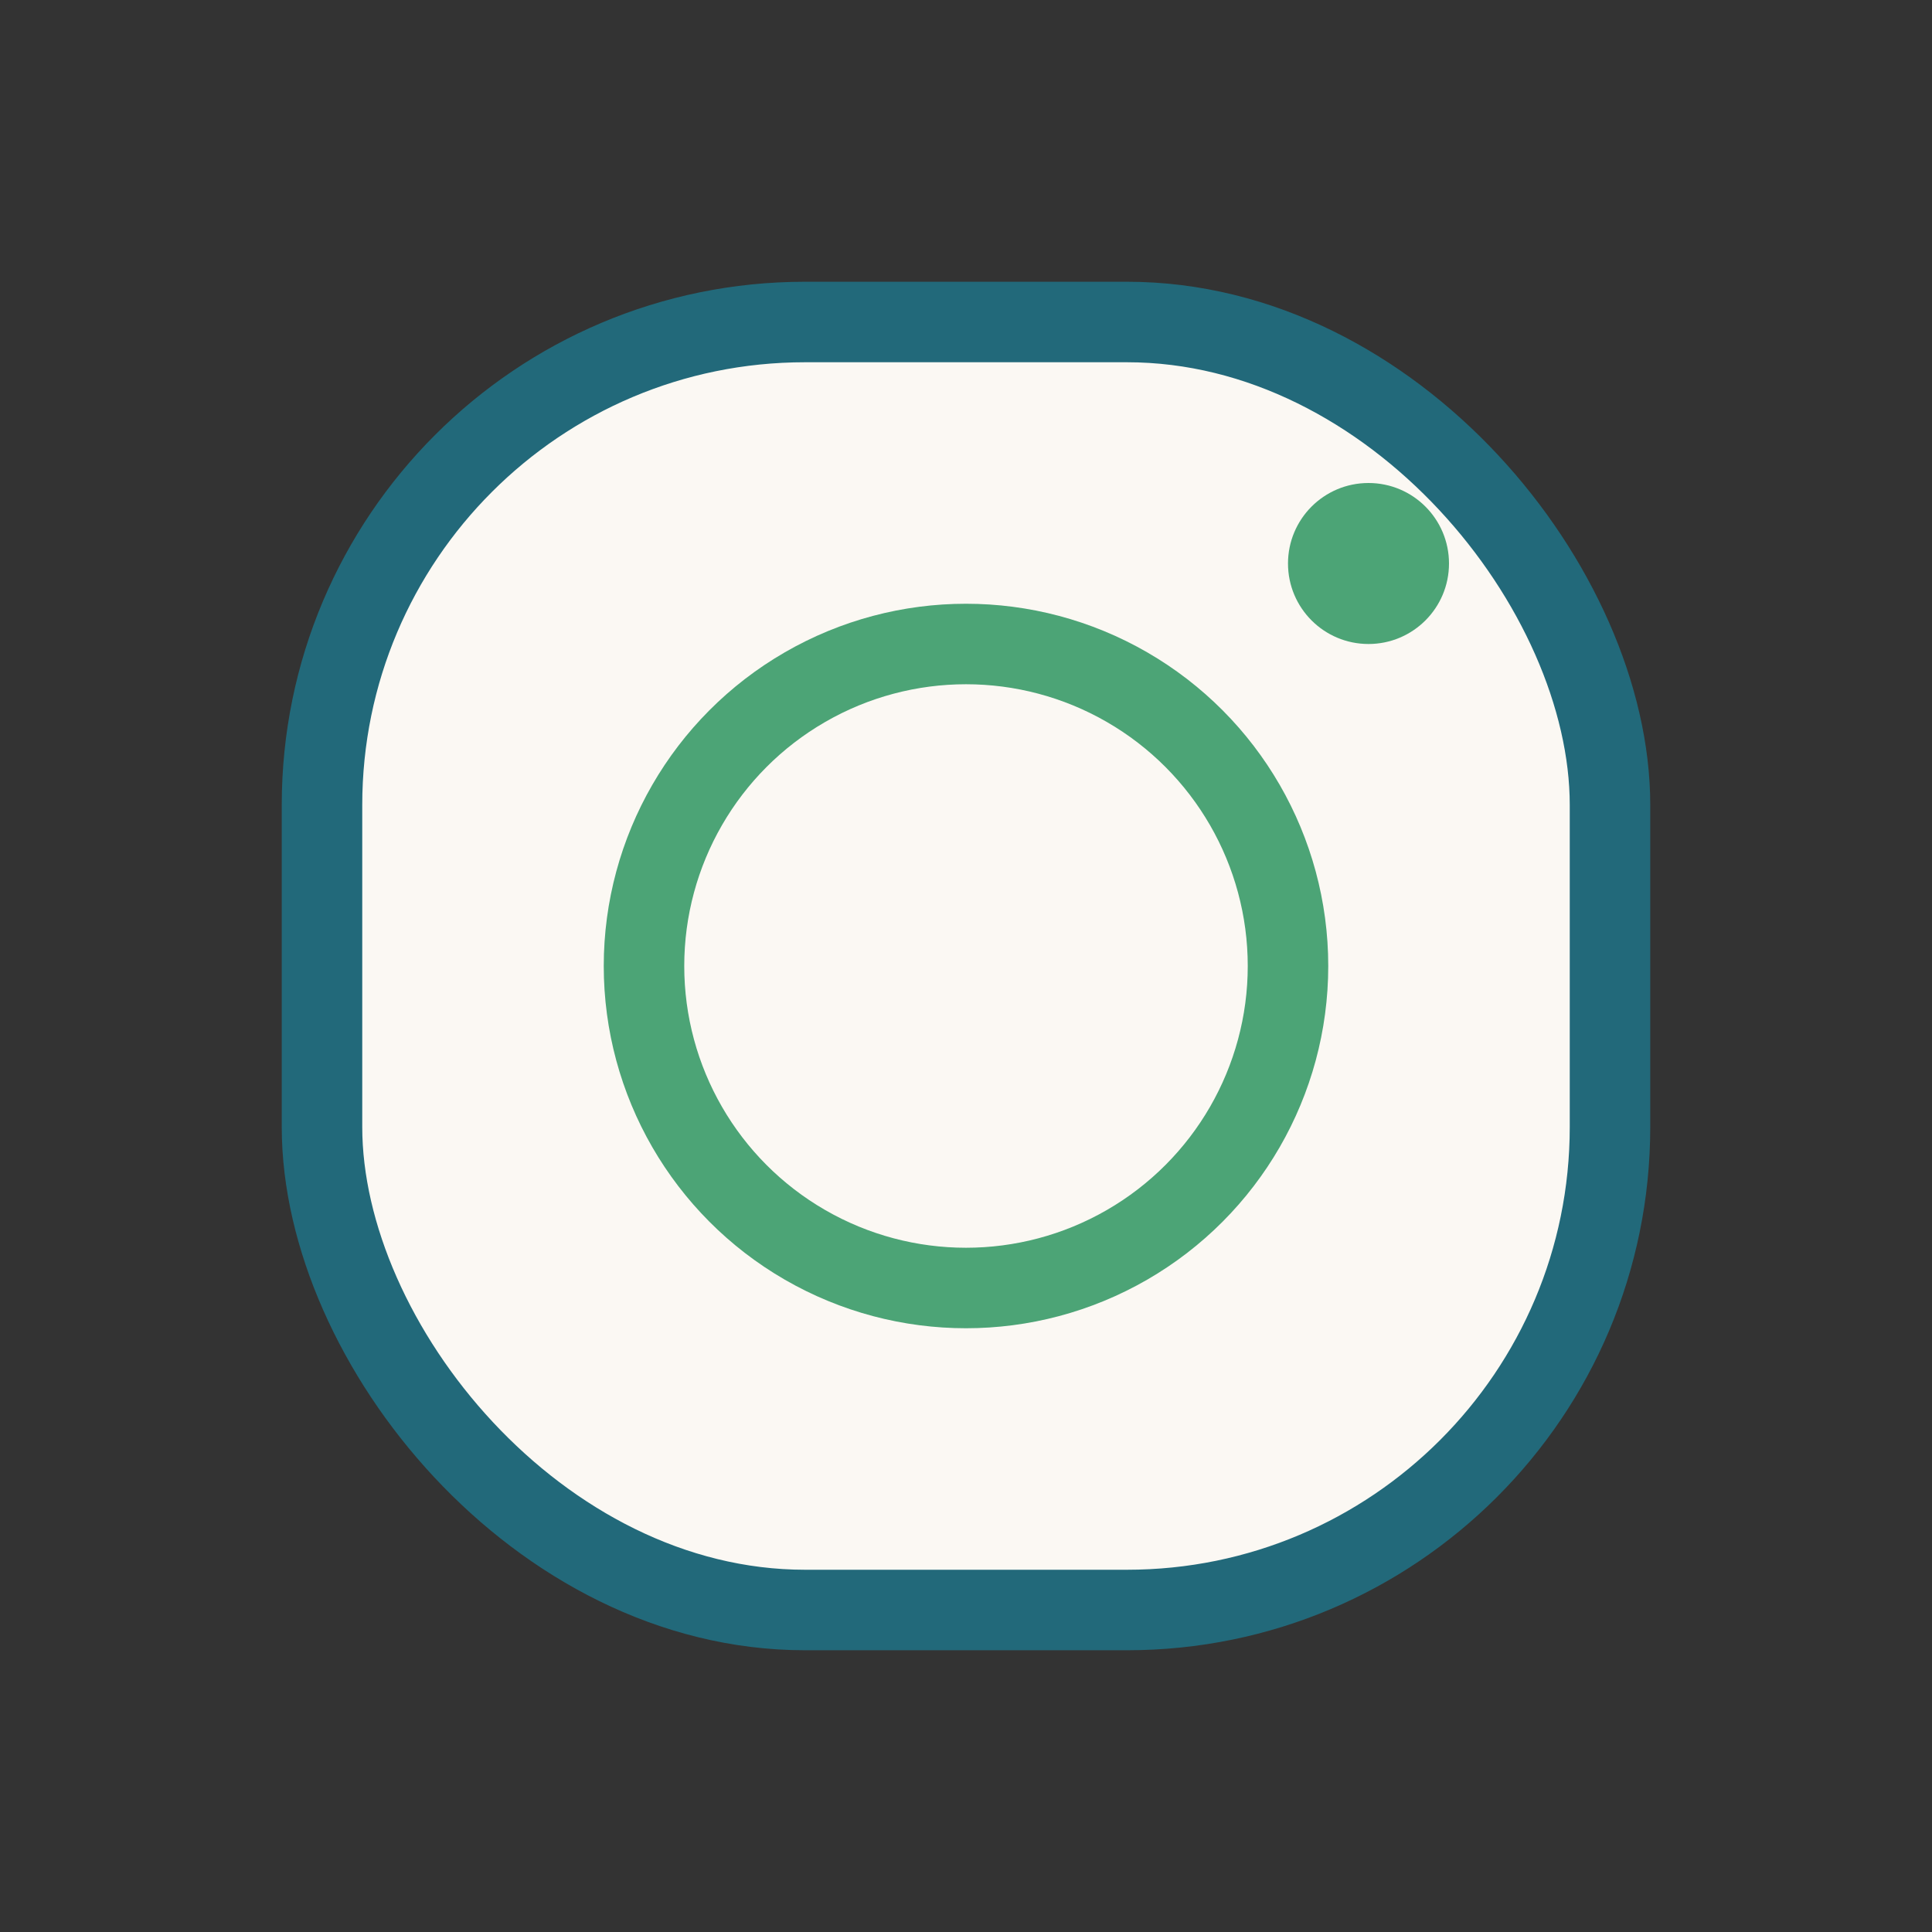
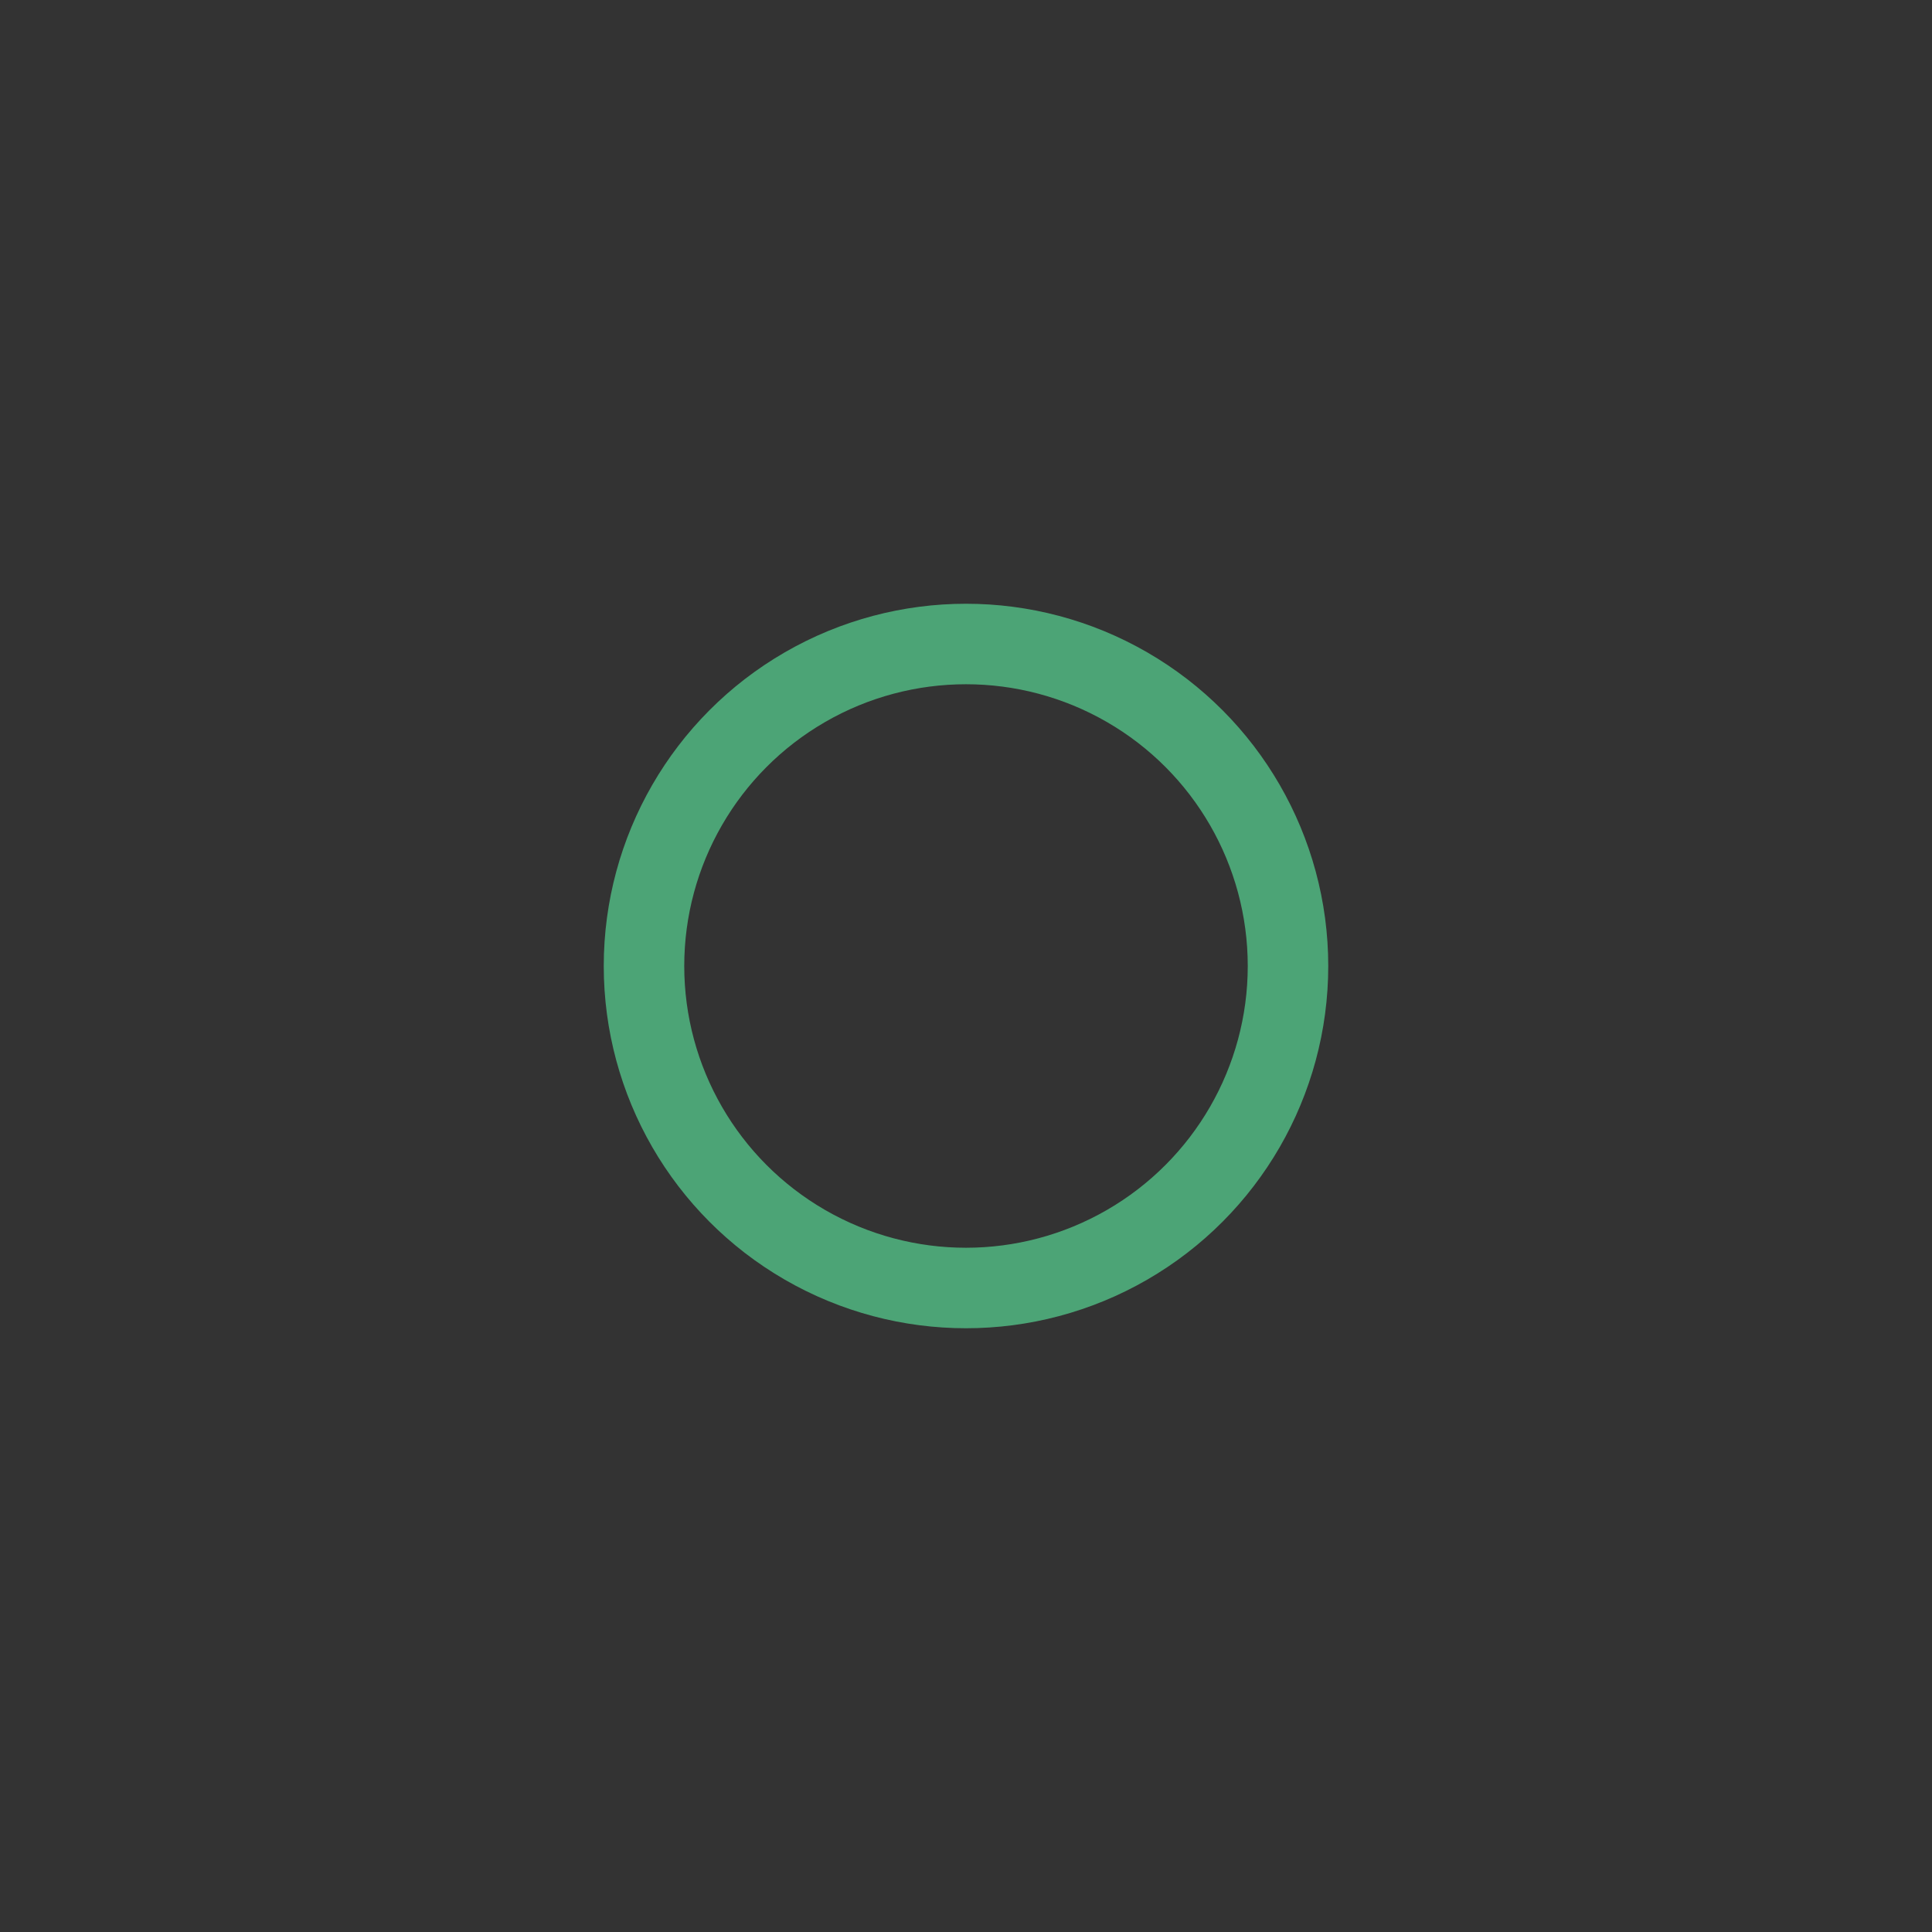
<svg xmlns="http://www.w3.org/2000/svg" viewBox="0 0 24 24" width="32" height="32">
  <rect x="0" y="0" width="24" height="24" fill="#333333" stroke="none" />
-   <rect x="4" y="4" width="16" height="16" rx="6" fill="#FBF8F3" stroke="#22697A" />
  <circle cx="12" cy="12" r="4" fill="none" stroke="#4CA476" />
-   <circle cx="17" cy="7" r="1" fill="#4CA476" />
</svg>